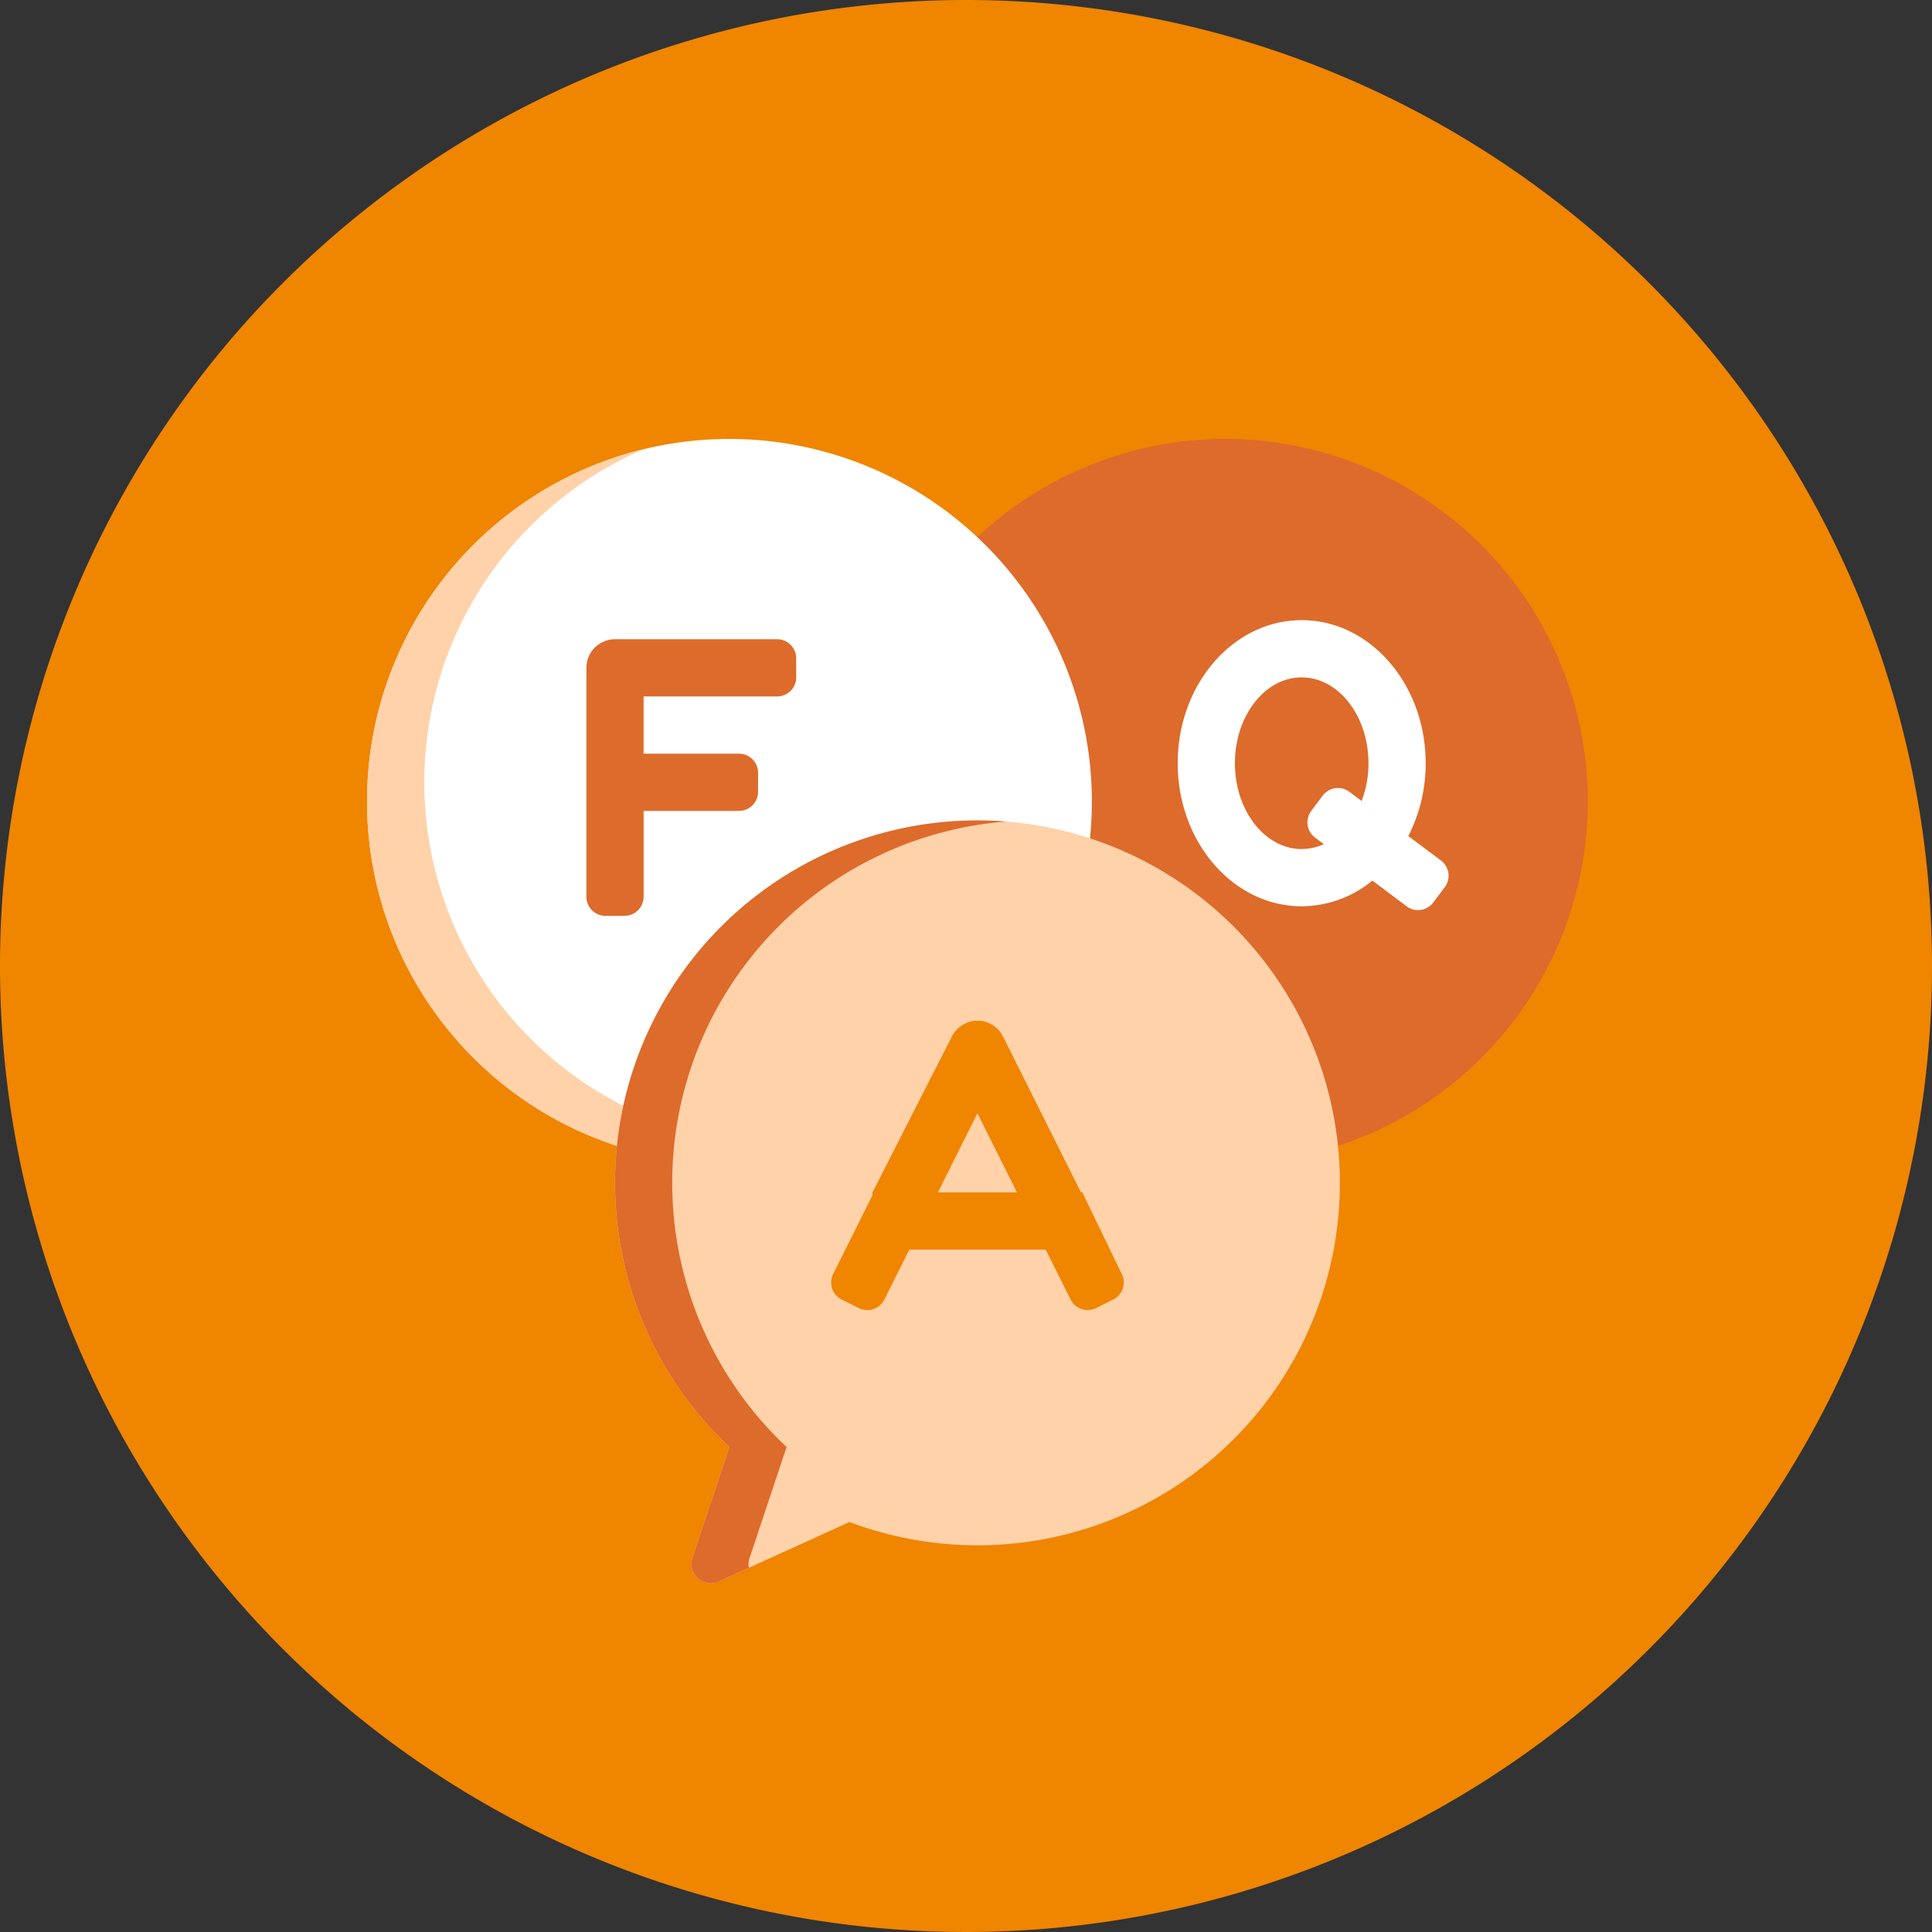
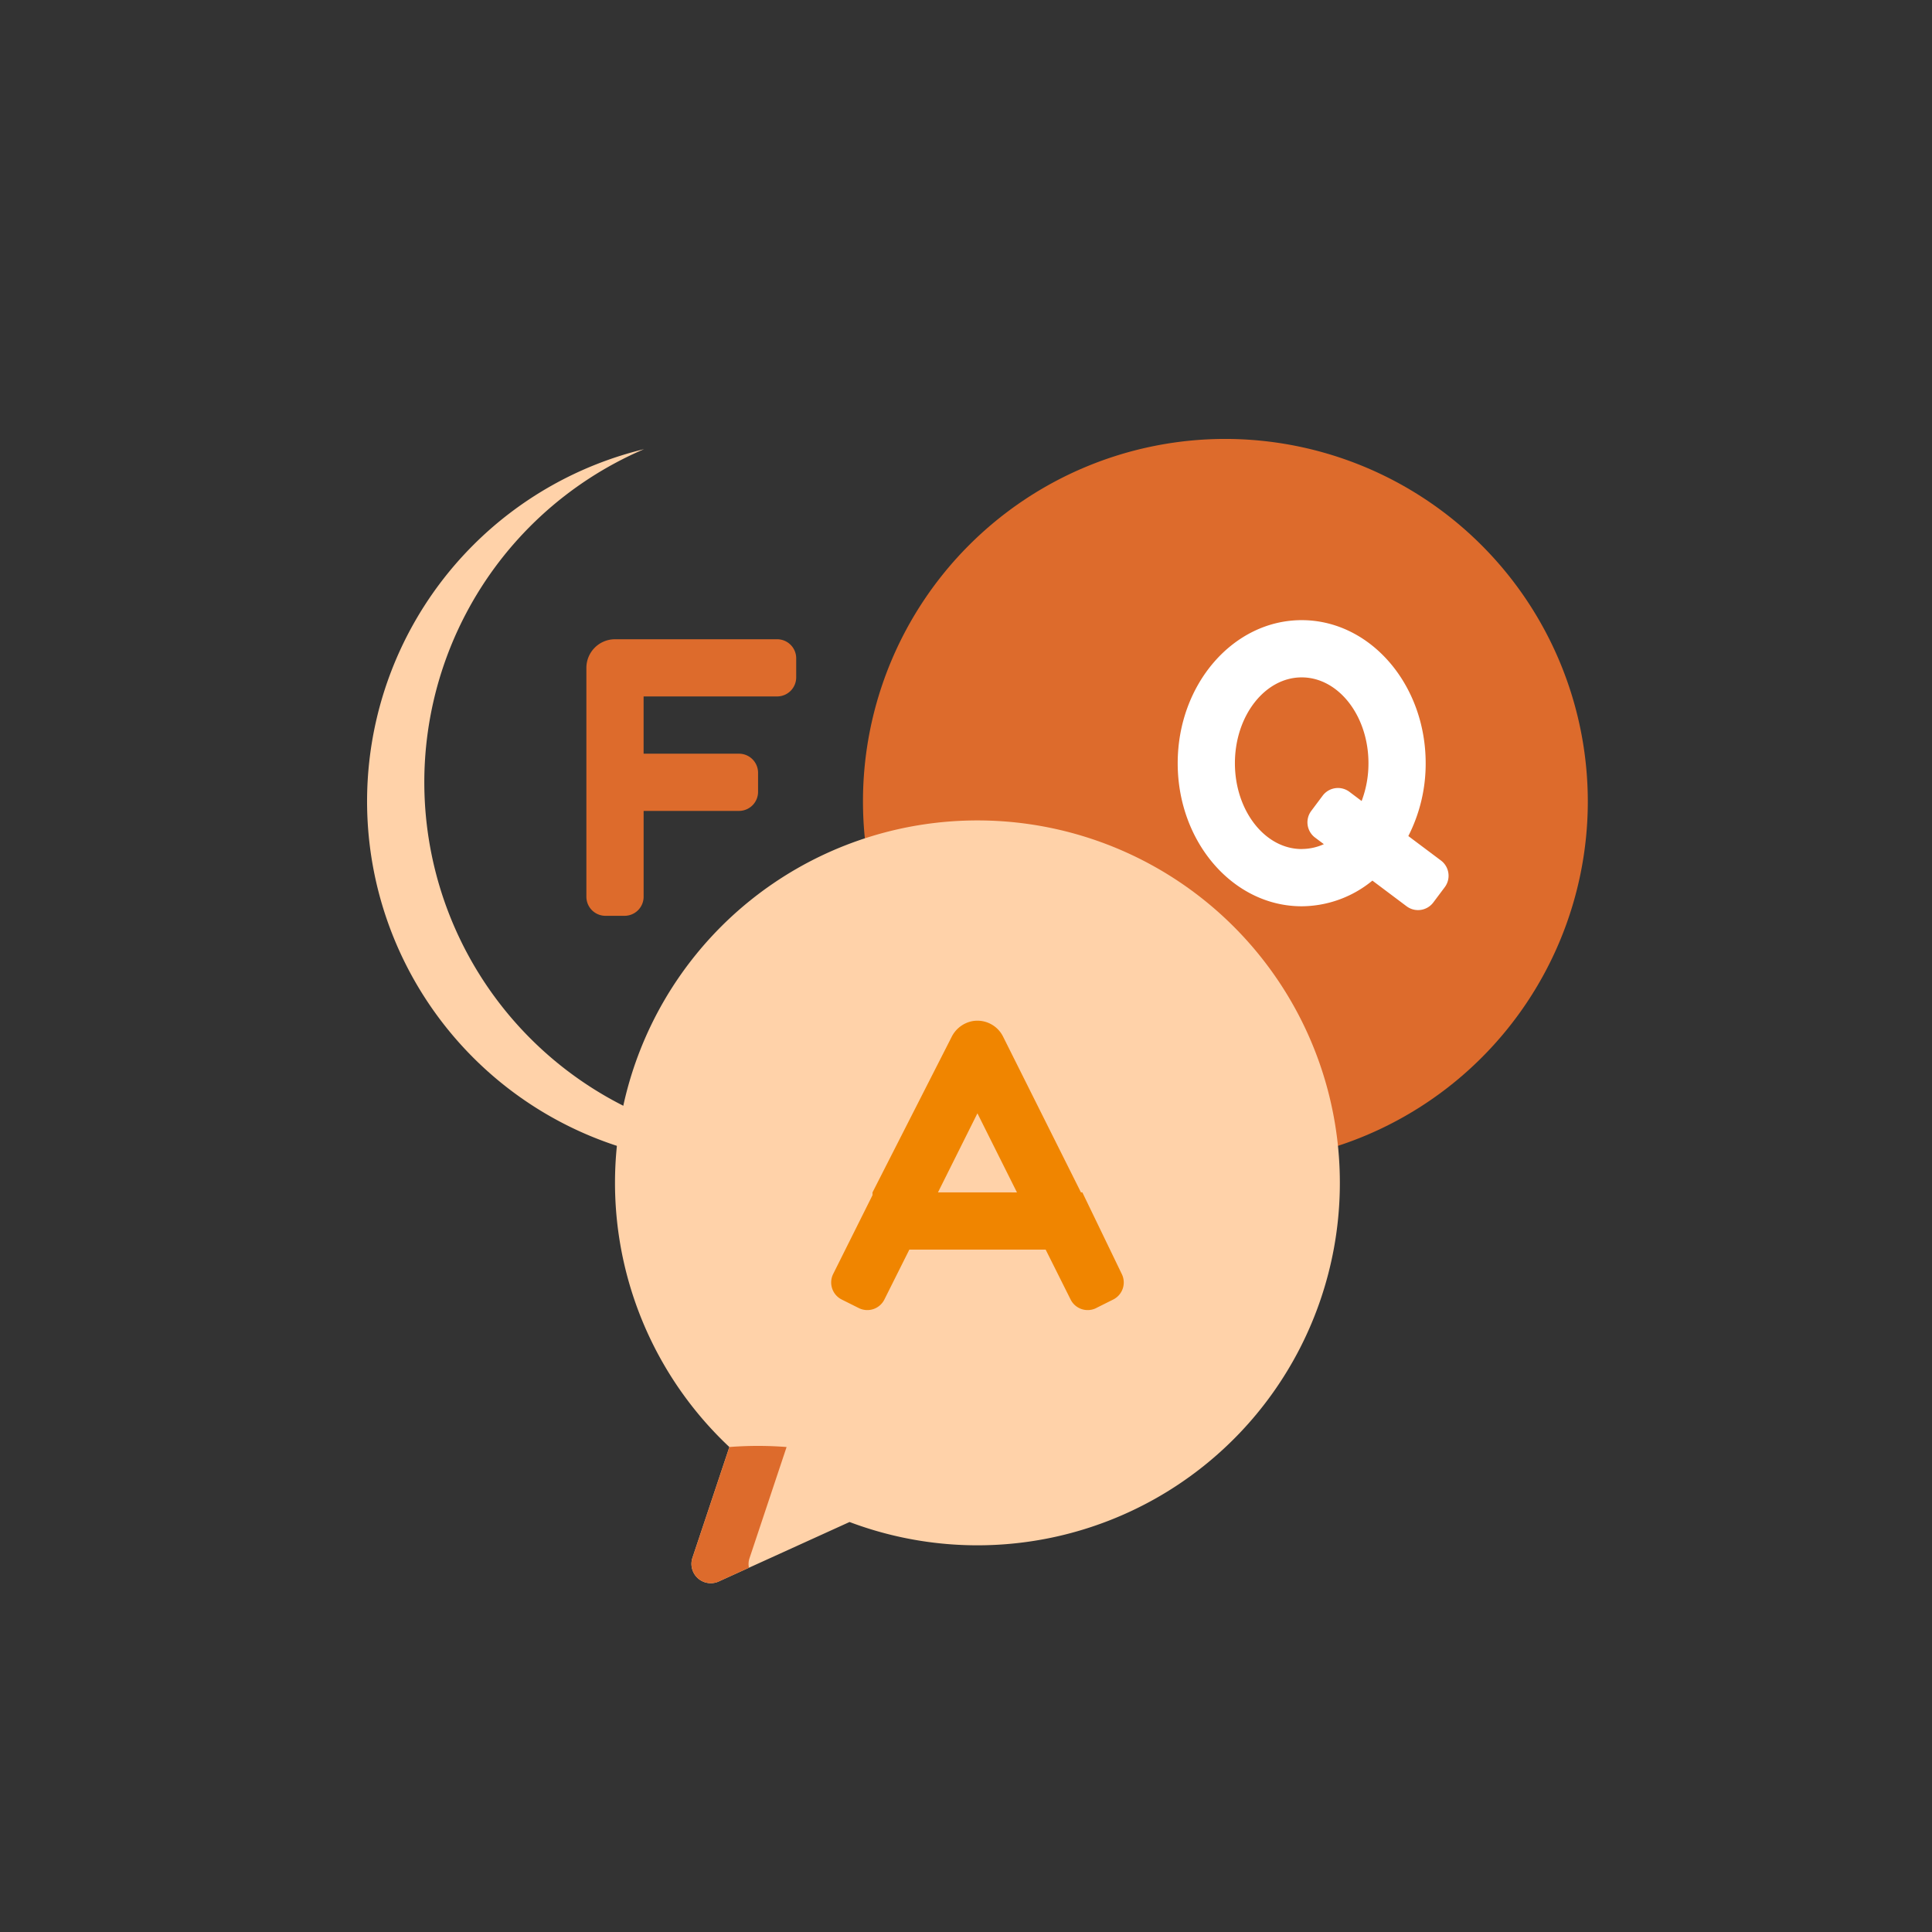
<svg xmlns="http://www.w3.org/2000/svg" width="80" height="80" viewBox="0 0 80 80">
  <rect x="0" y="0" width="80" height="80" fill="#333333" stroke="none" />
  <defs>
    <clipPath id="clip-path">
      <rect id="Rectangle_260" data-name="Rectangle 260" width="80" height="80" fill="none" />
    </clipPath>
  </defs>
  <g id="Group_563" data-name="Group 563" transform="translate(0 -4.811)">
    <g id="Group_562" data-name="Group 562" transform="translate(0 4.811)" clip-path="url(#clip-path)">
-       <path id="Path_5048" data-name="Path 5048" d="M80,40A40,40,0,1,1,40,0,40,40,0,0,1,80,40" fill="#f08500" />
      <path id="Path_5049" data-name="Path 5049" d="M74.414,30.216A15.007,15.007,0,1,0,89.421,45.223,15.024,15.024,0,0,0,74.414,30.216" transform="translate(-23.673 -12.041)" fill="#dd6b2c" />
      <path id="Path_5050" data-name="Path 5050" d="M91.973,52.643l-1.35-1.012a6.587,6.587,0,0,0,.718-3.016c0-3.267-2.3-5.924-5.134-5.924s-5.134,2.656-5.134,5.924,2.3,5.924,5.134,5.924a4.647,4.647,0,0,0,2.928-1.063l1.416,1.063a.79.79,0,0,0,1.106-.158l.474-.632a.79.79,0,0,0-.158-1.106m-5.766-.474c-1.524,0-2.765-1.595-2.765-3.554s1.24-3.554,2.765-3.554,2.765,1.595,2.765,3.554a4.385,4.385,0,0,1-.283,1.565l-.506-.381a.791.791,0,0,0-1.106.158l-.473.632a.789.789,0,0,0,.158,1.106l.363.272a2.219,2.219,0,0,1-.916.2" transform="translate(-32.307 -17.012)" fill="#fff" />
-       <path id="Path_5051" data-name="Path 5051" d="M40.274,30.216A15.007,15.007,0,1,0,55.281,45.223,15.024,15.024,0,0,0,40.274,30.216" transform="translate(-10.069 -12.041)" fill="#fff" />
      <path id="Path_5052" data-name="Path 5052" d="M42.643,59.719a15.006,15.006,0,0,1-5.906-28.8A15.007,15.007,0,1,0,46.179,59.3a15,15,0,0,1-3.536.422" transform="translate(-10.069 -12.32)" fill="#ffd2a9" />
      <path id="Path_5053" data-name="Path 5053" d="M49.055,45.584v-.79a.789.789,0,0,0-.79-.789H41.552a1.185,1.185,0,0,0-1.185,1.185v9.477a.79.79,0,0,0,.79.79h.79a.79.79,0,0,0,.79-.79V51.113h3.949a.79.79,0,0,0,.79-.79v-.789a.79.79,0,0,0-.79-.79H42.736V46.373h5.529a.79.79,0,0,0,.79-.79" transform="translate(-16.086 -17.535)" fill="#dd6b2c" />
      <path id="Path_5054" data-name="Path 5054" d="M57.344,56.478A15.006,15.006,0,0,0,47.073,82.425l-1.536,4.606A.8.8,0,0,0,46.613,88l5.436-2.471a15.008,15.008,0,1,0,5.3-29.051" transform="translate(-16.871 -22.506)" fill="#ffd2a9" />
-       <path id="Path_5055" data-name="Path 5055" d="M47.906,87.031l1.536-4.607a15.006,15.006,0,0,1,9.086-25.9q-.586-.046-1.184-.046A15.006,15.006,0,0,0,47.073,82.424l-1.536,4.607A.8.8,0,0,0,46.613,88l1.27-.577a.749.749,0,0,1,.023-.392" transform="translate(-16.871 -22.506)" fill="#dd6b2c" />
+       <path id="Path_5055" data-name="Path 5055" d="M47.906,87.031l1.536-4.607q-.586-.046-1.184-.046A15.006,15.006,0,0,0,47.073,82.424l-1.536,4.607A.8.8,0,0,0,46.613,88l1.27-.577a.749.749,0,0,1,.023-.392" transform="translate(-16.871 -22.506)" fill="#dd6b2c" />
      <path id="Path_5056" data-name="Path 5056" d="M68.188,82.164l.706-.353a.79.79,0,0,0,.354-1.06l-1.631-3.377h-.058L64.332,70.92a1.187,1.187,0,0,0-1.268-.637,1.219,1.219,0,0,0-.867.668l-3.269,6.423v.115L57.3,80.751a.79.79,0,0,0,.353,1.06l.707.353a.789.789,0,0,0,1.059-.353l1.034-2.068h5.644l1.034,2.068a.79.79,0,0,0,1.06.353m-6.553-4.79L63.272,74.1l1.637,3.275Z" transform="translate(-22.799 -28)" fill="#f08500" />
    </g>
  </g>
</svg>